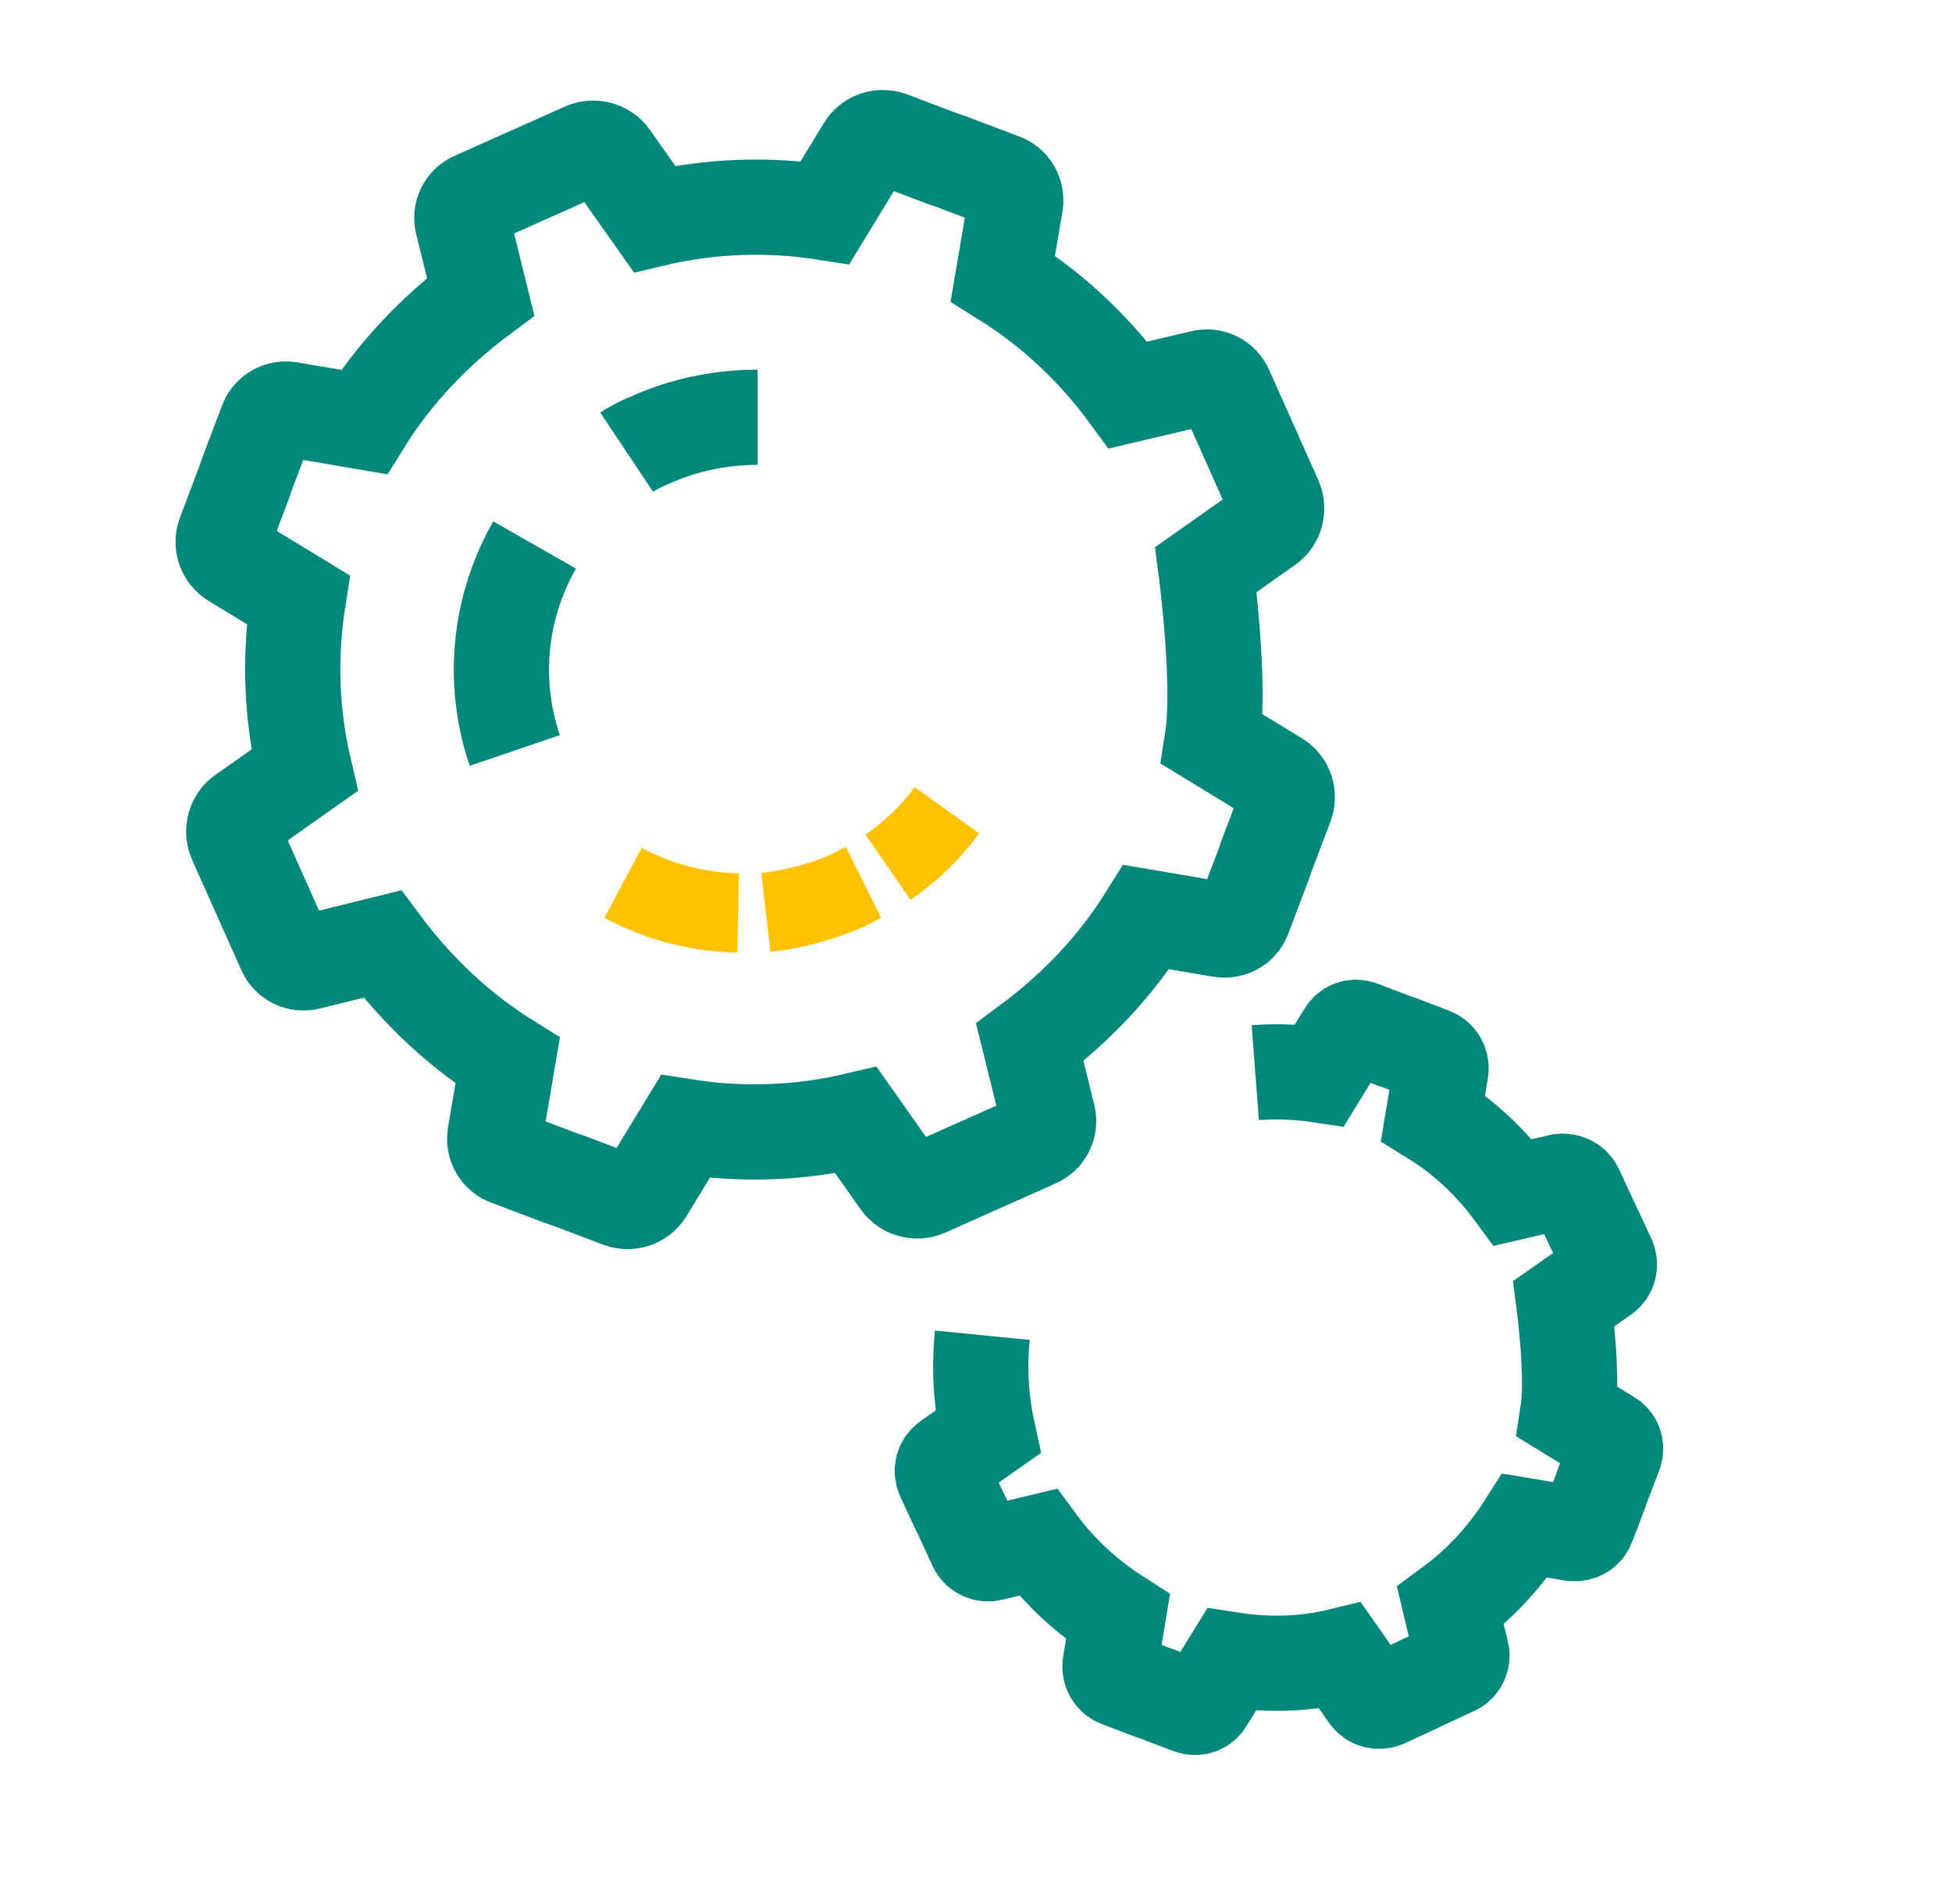
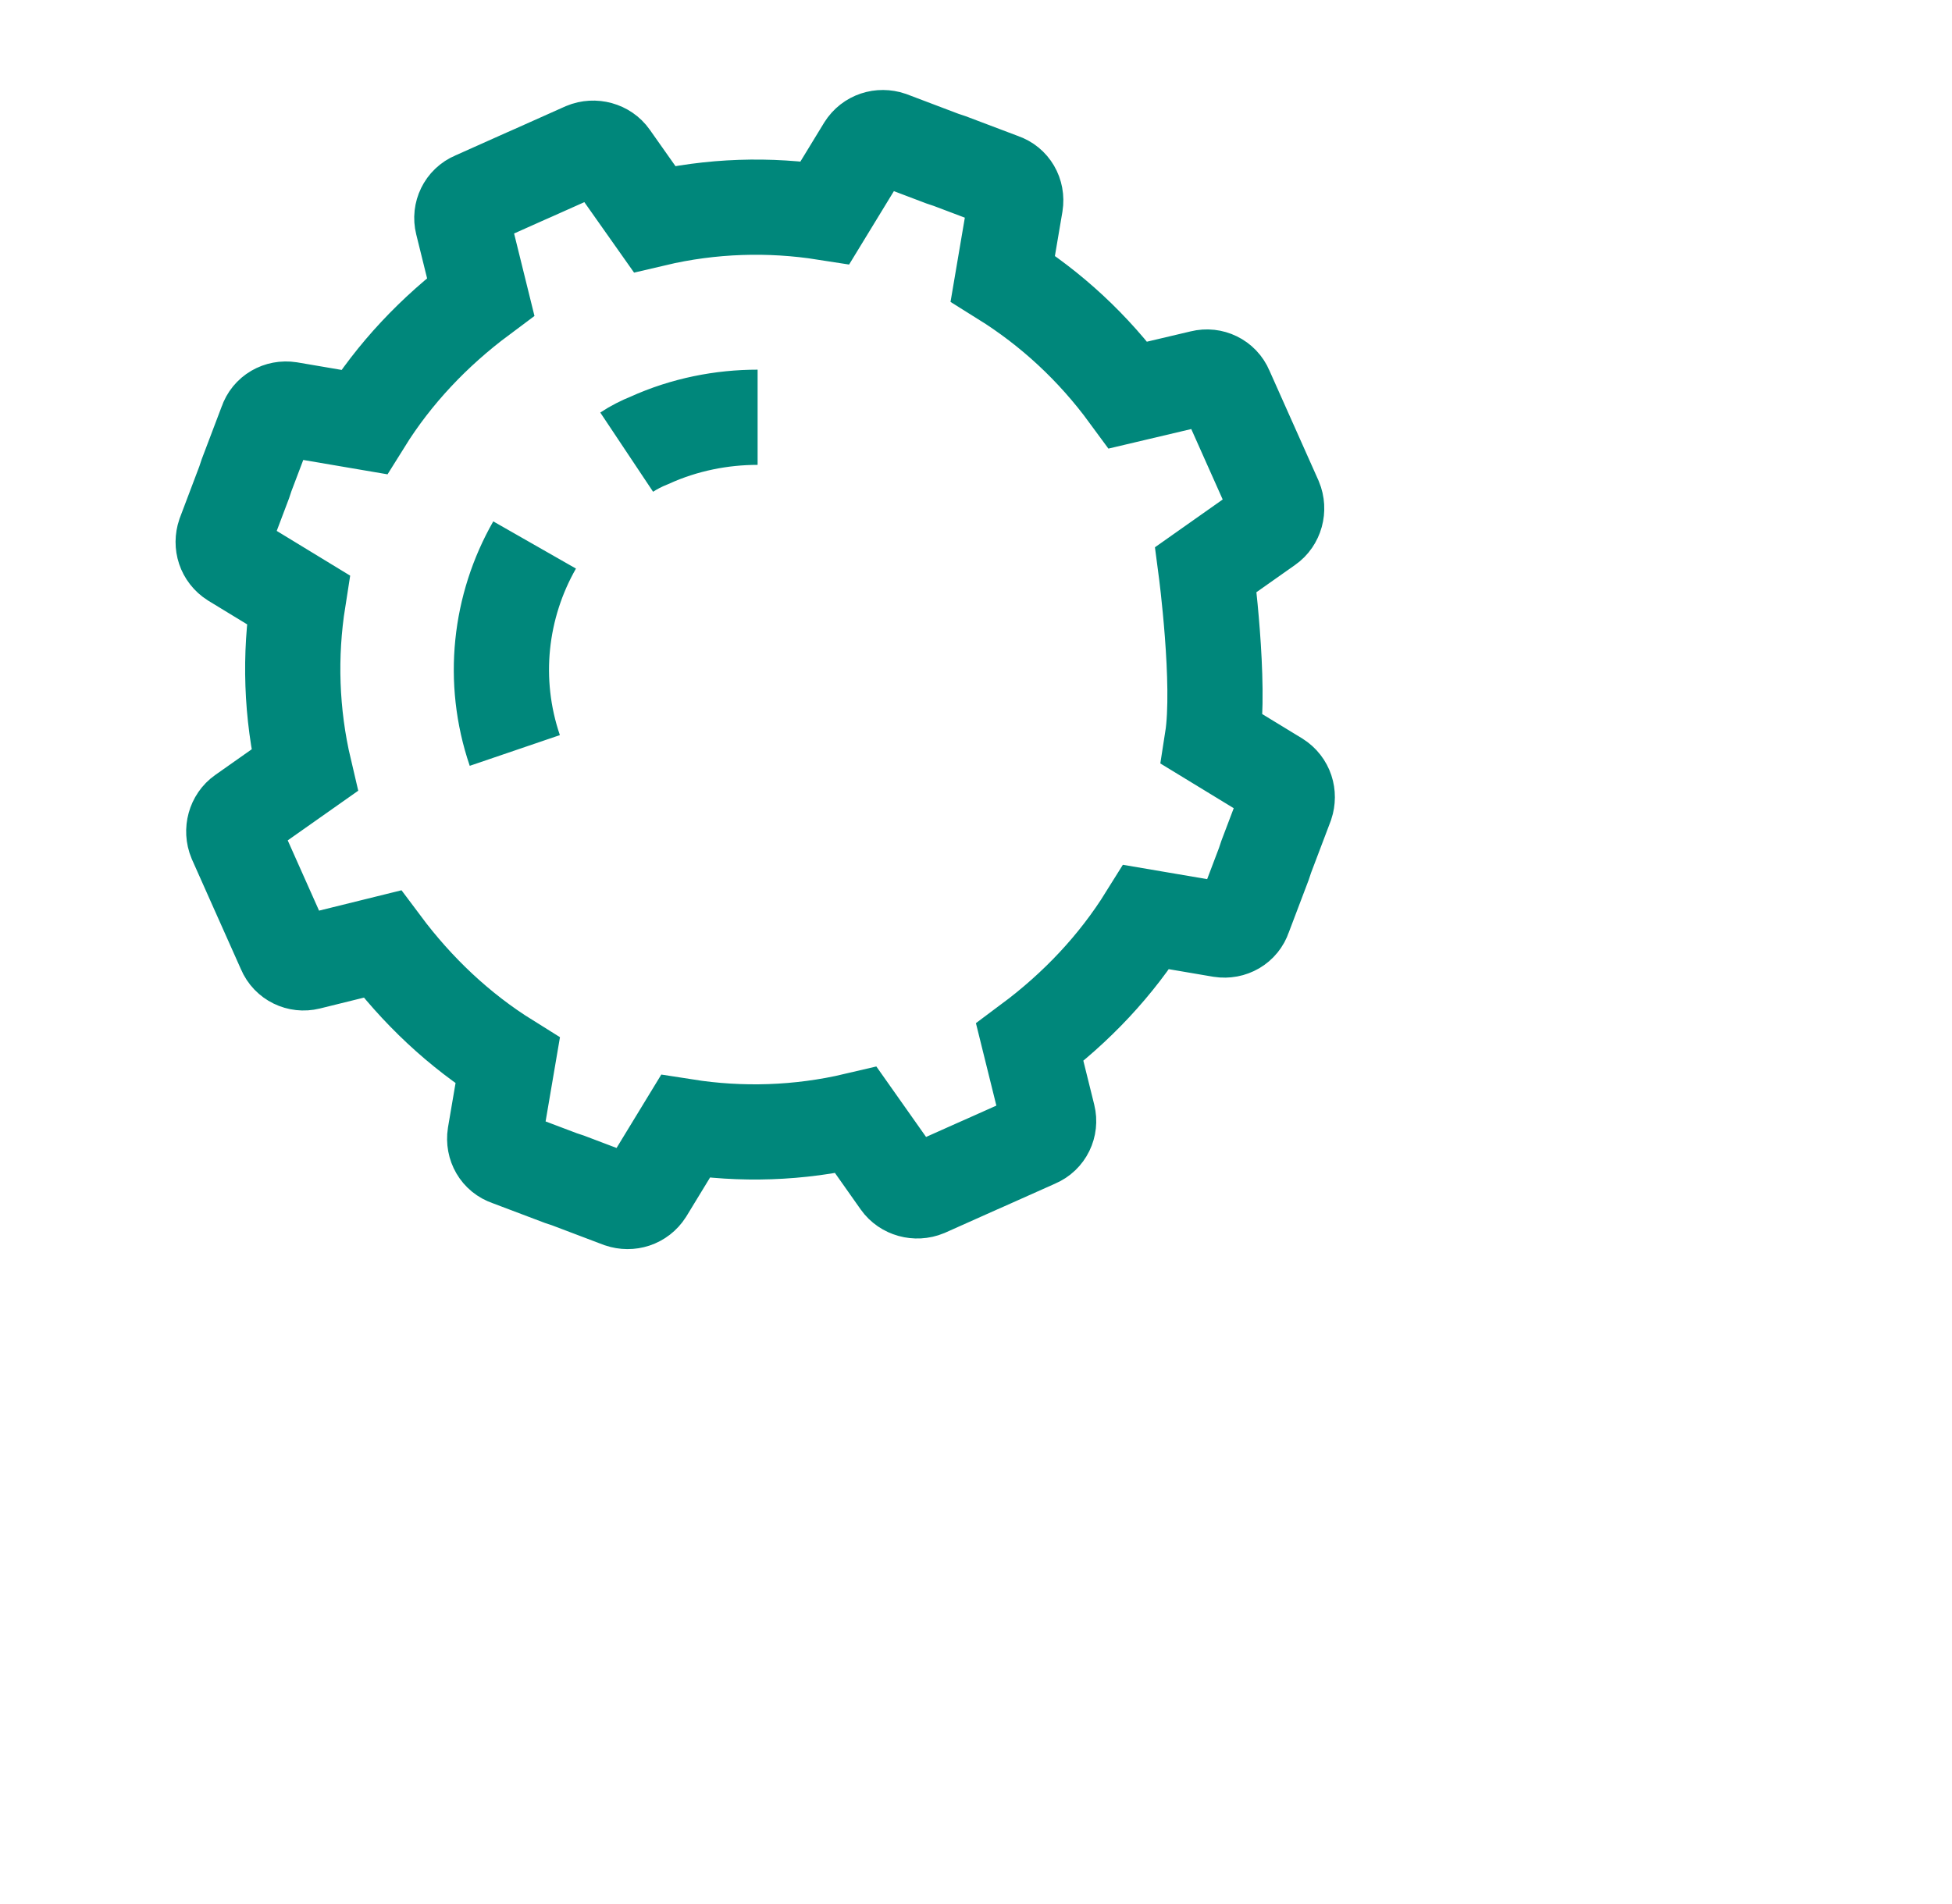
<svg xmlns="http://www.w3.org/2000/svg" width="41" height="40" viewBox="0 0 41 40" fill="none">
  <g id="System Optimization" clip-path="url(#clip0_5756_15380)">
    <g id="Group">
      <path id="Vector" d="M13.163 9.499C13.313 9.399 13.479 9.316 13.646 9.249C14.379 8.916 15.163 8.766 15.913 8.766M10.813 15.766C10.313 14.299 10.496 12.733 11.229 11.449M25.329 11.966L26.629 11.049C26.796 10.933 26.863 10.699 26.779 10.499L26.296 9.416L26.229 9.266L25.746 8.183C25.663 7.983 25.446 7.883 25.246 7.933L23.696 8.299C22.963 7.299 22.079 6.483 21.063 5.849L21.329 4.283C21.363 4.066 21.246 3.866 21.046 3.799L19.946 3.383L19.796 3.333L18.696 2.916C18.496 2.849 18.279 2.916 18.163 3.099L17.329 4.466C16.163 4.283 14.946 4.316 13.746 4.599L12.829 3.299C12.713 3.133 12.479 3.066 12.279 3.149L11.196 3.633L11.046 3.699L9.963 4.183C9.763 4.266 9.663 4.483 9.713 4.683L10.096 6.233C9.113 6.966 8.279 7.849 7.646 8.866L6.079 8.599C5.863 8.566 5.663 8.683 5.596 8.883L5.179 9.983L5.129 10.133L4.713 11.233C4.646 11.433 4.713 11.649 4.896 11.766L6.263 12.599C6.079 13.766 6.113 14.983 6.396 16.183L5.096 17.099C4.929 17.216 4.863 17.449 4.946 17.649L5.429 18.733L5.496 18.883L5.979 19.966C6.063 20.166 6.279 20.266 6.479 20.216L8.029 19.833C8.763 20.816 9.646 21.649 10.663 22.283L10.396 23.849C10.363 24.066 10.479 24.266 10.679 24.333L11.779 24.749L11.929 24.799L13.029 25.216C13.229 25.283 13.446 25.216 13.563 25.033L14.396 23.666C15.563 23.849 16.779 23.816 17.979 23.533L18.896 24.833C19.013 24.999 19.246 25.066 19.446 24.983L20.529 24.499L20.679 24.433L21.763 23.949C21.963 23.866 22.063 23.649 22.013 23.449L21.629 21.899C22.613 21.166 23.446 20.283 24.079 19.266L25.646 19.533C25.863 19.566 26.063 19.449 26.129 19.249L26.546 18.149L26.596 17.999L27.013 16.899C27.079 16.699 27.013 16.483 26.829 16.366L25.463 15.533C25.646 14.366 25.329 11.966 25.329 11.966Z" stroke="#00877B" stroke-width="2" stroke-miterlimit="10" />
    </g>
    <g id="Group_2">
-       <path id="Vector_2" d="M20.632 28.051C20.566 28.718 20.599 29.401 20.749 30.085L19.916 30.668C19.799 30.751 19.765 30.885 19.816 31.018L20.132 31.701L20.182 31.801L20.499 32.485C20.549 32.601 20.699 32.668 20.816 32.635L21.799 32.401C22.265 33.035 22.832 33.551 23.482 33.968L23.316 34.968C23.299 35.101 23.366 35.235 23.499 35.285L24.199 35.551L24.299 35.585L24.999 35.851C25.132 35.901 25.265 35.851 25.332 35.735L25.866 34.868C26.616 34.985 27.399 34.968 28.149 34.785L28.732 35.618C28.816 35.735 28.949 35.768 29.082 35.718L29.765 35.401L29.866 35.351L30.549 35.035C30.666 34.985 30.732 34.835 30.699 34.718L30.465 33.735C31.099 33.268 31.616 32.701 32.032 32.051L33.032 32.218C33.166 32.235 33.299 32.168 33.349 32.035L33.615 31.335L33.649 31.235L33.916 30.535C33.965 30.401 33.916 30.268 33.799 30.201L32.932 29.668C33.049 28.918 32.849 27.385 32.849 27.385L33.682 26.801C33.799 26.718 33.832 26.585 33.782 26.451L33.465 25.768L33.416 25.668L33.099 24.985C33.049 24.868 32.916 24.801 32.782 24.818L31.782 25.051C31.316 24.418 30.749 23.885 30.099 23.485L30.265 22.485C30.282 22.351 30.215 22.218 30.082 22.168L29.382 21.901L29.282 21.868L28.582 21.601C28.449 21.551 28.316 21.601 28.249 21.718L27.715 22.585C27.265 22.518 26.816 22.501 26.366 22.535" stroke="#00877B" stroke-width="2" stroke-miterlimit="10" />
-     </g>
-     <path id="Vector_3" d="M15.503 19.18C14.653 19.163 13.836 18.947 13.086 18.547" stroke="#FFC100" stroke-width="1.667" stroke-miterlimit="10" />
-     <path id="Vector_4" d="M18.136 18.535C18.036 18.585 17.919 18.652 17.819 18.702C17.253 18.952 16.669 19.102 16.086 19.169" stroke="#FFC100" stroke-width="1.667" stroke-miterlimit="10" />
-     <path id="Vector_5" d="M19.886 17.02C19.552 17.486 19.136 17.886 18.652 18.22" stroke="#FFC100" stroke-width="1.667" stroke-miterlimit="10" />
+       </g>
  </g>
  <defs>
    <clipPath id="clip0_5756_15380">
      <rect width="40" height="40" fill="white" transform="translate(0.5)" />
    </clipPath>
  </defs>
</svg>